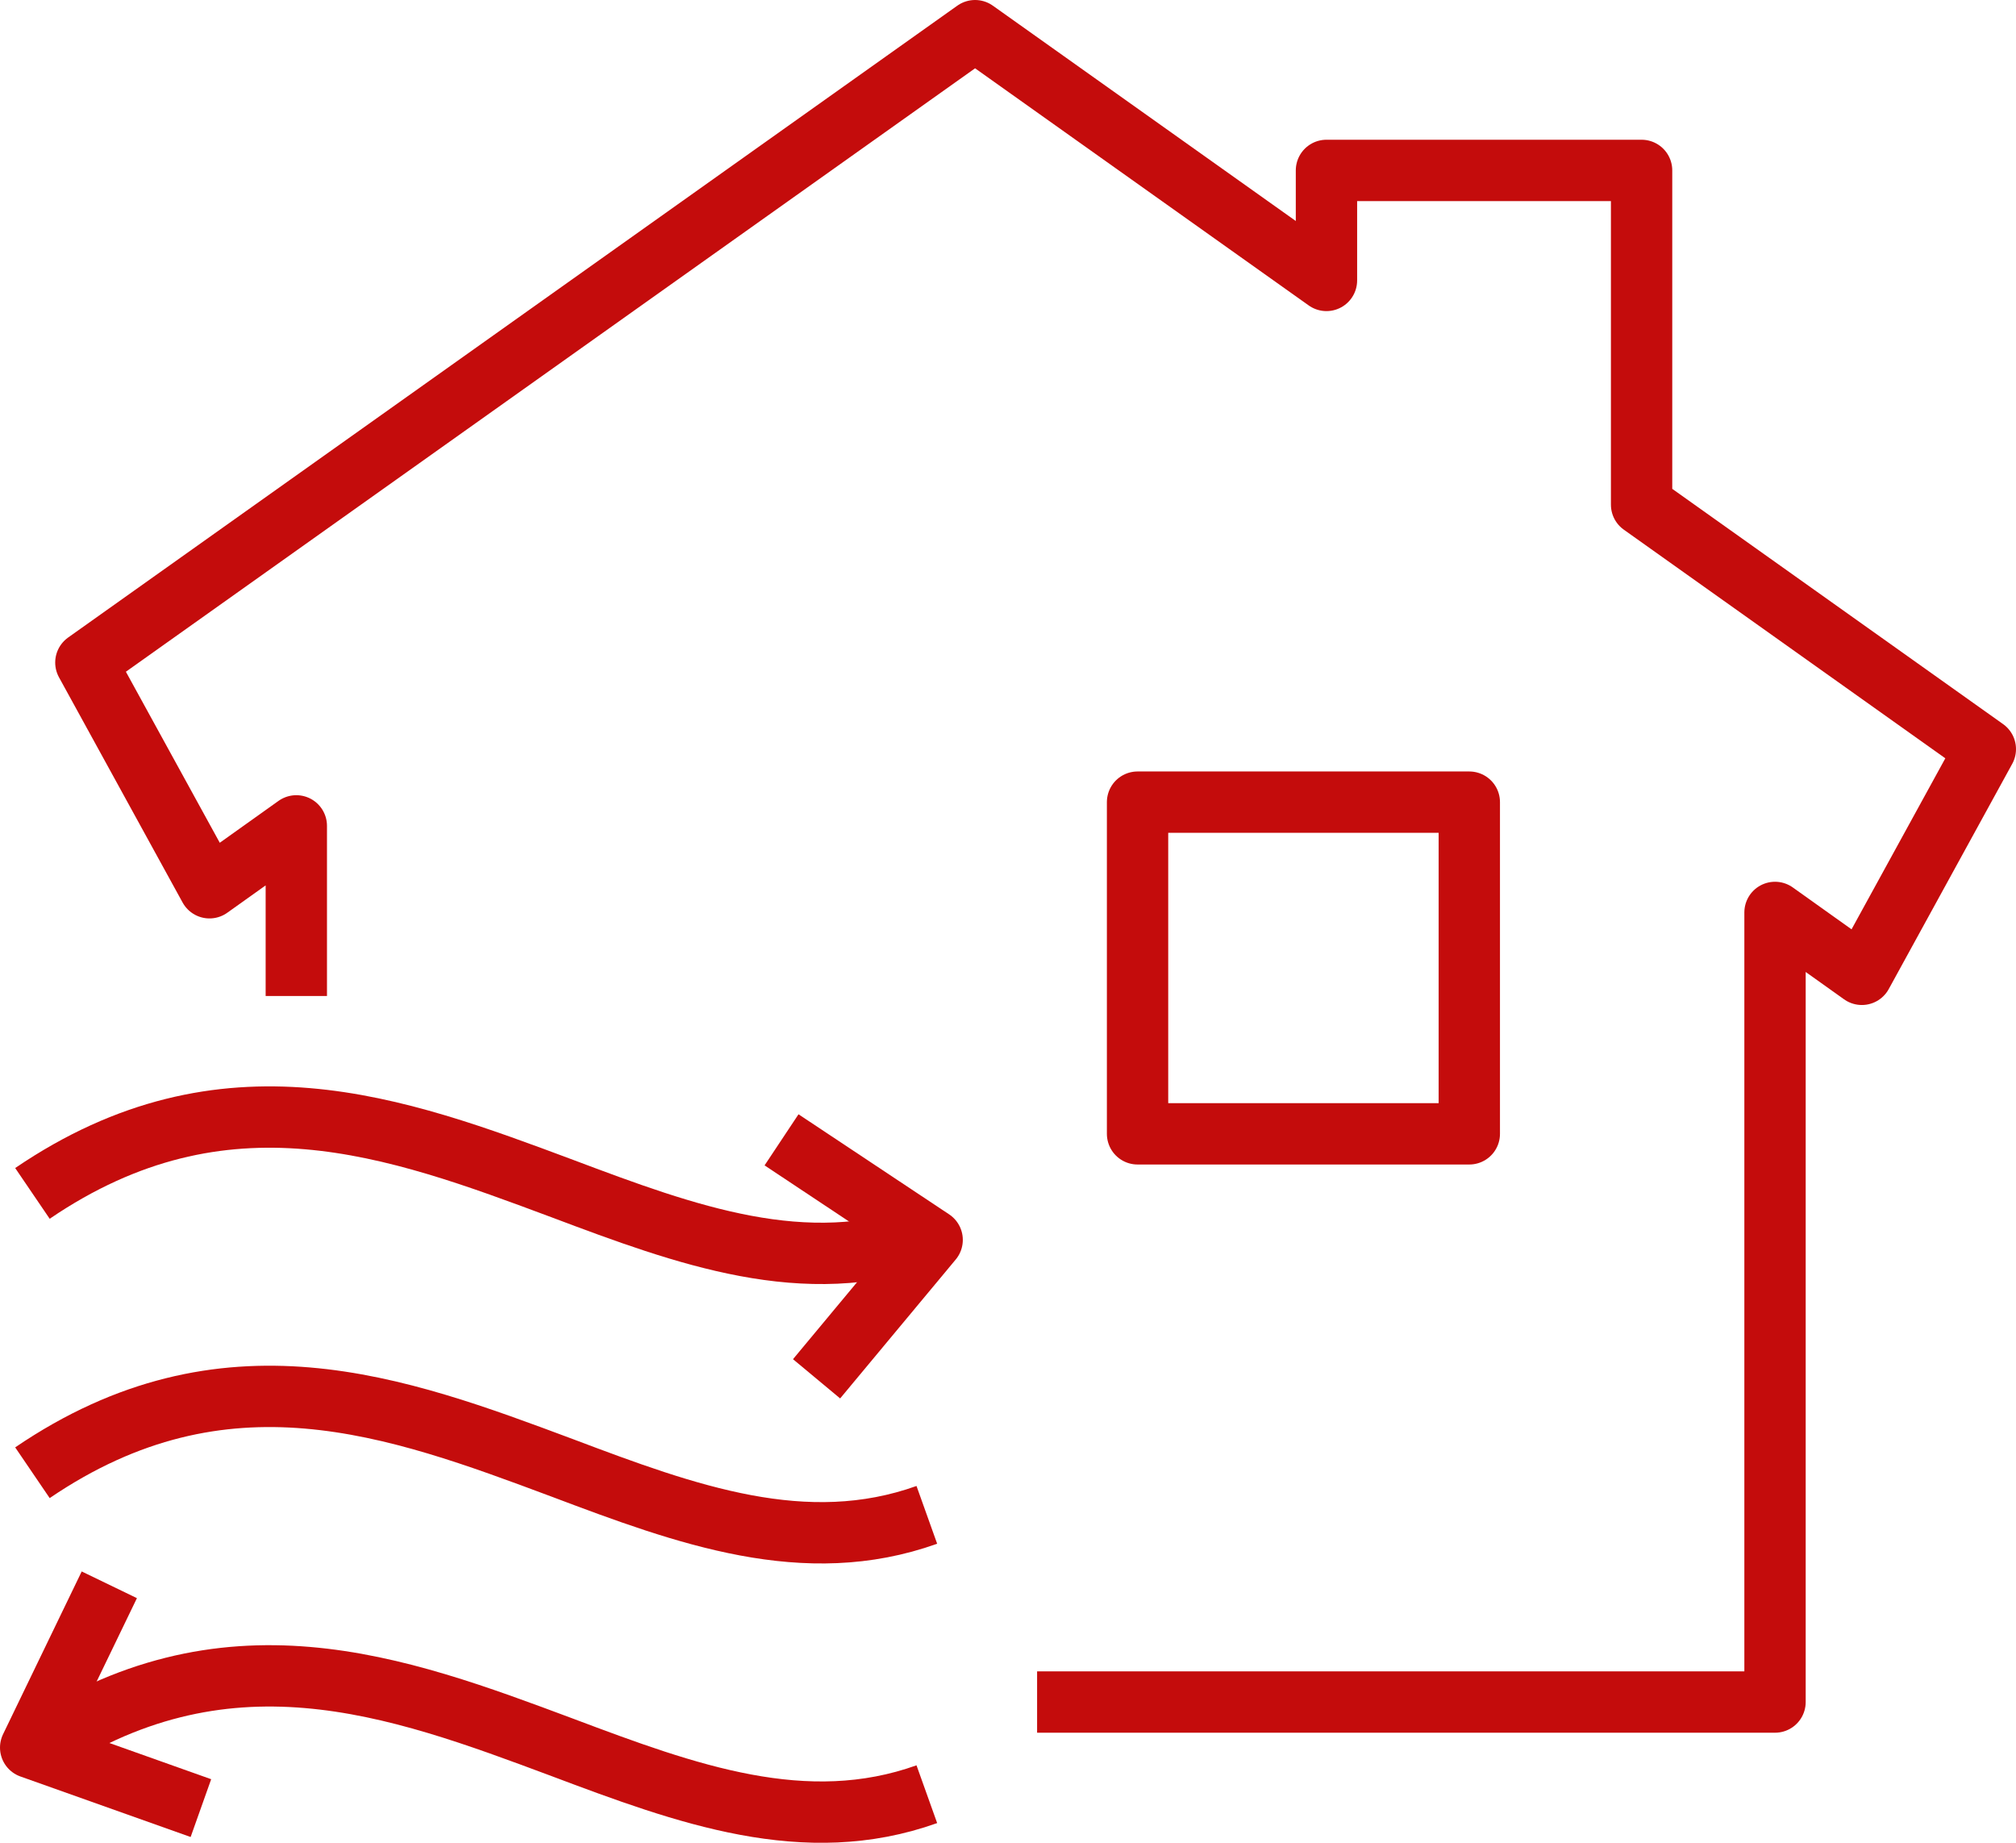
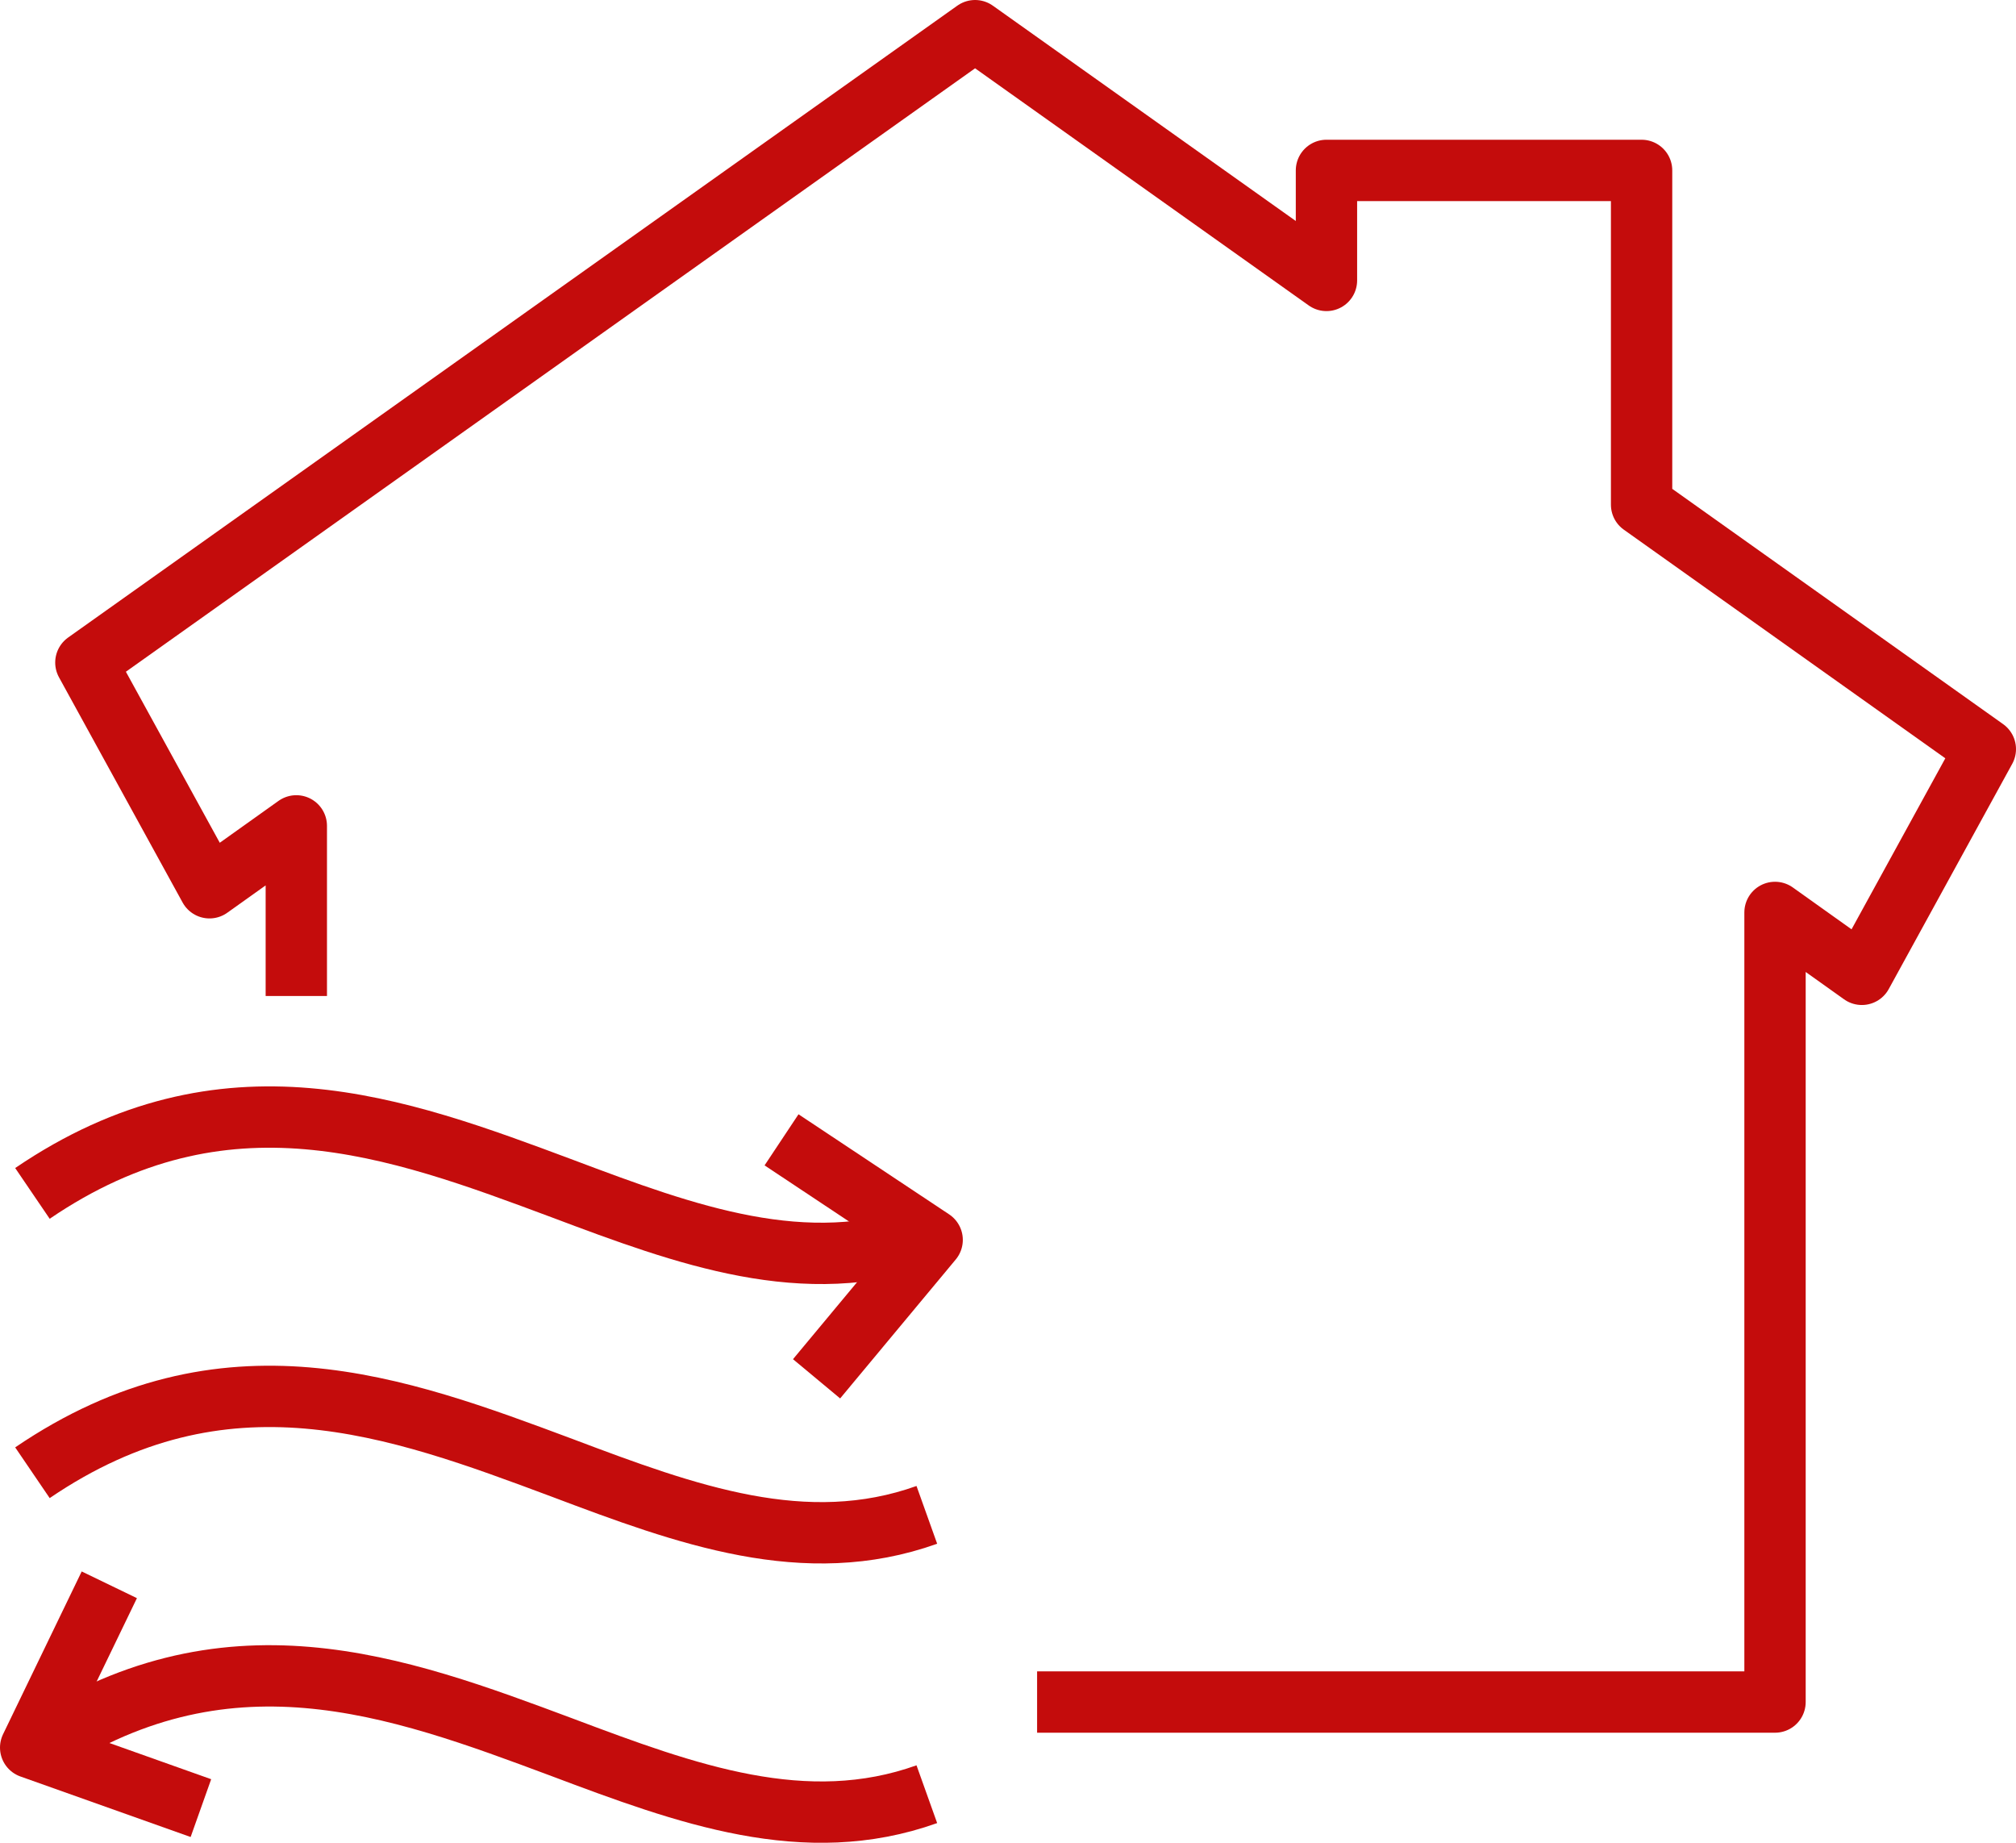
<svg xmlns="http://www.w3.org/2000/svg" viewBox="0 0 147.91 135.17">
  <defs>
    <style>.cls-1,.cls-2{fill:none;stroke:#c40c0c;stroke-width:4.5px;}.cls-1{stroke-linejoin:round;}.cls-2{stroke-miterlimit:10;}</style>
  </defs>
  <title>Layer 3</title>
  <g id="Layer_2" data-name="Layer 2">
    <g id="Layer_3" data-name="Layer 3">
      <polyline class="cls-1" points="57.34 83.61 68.39 90.95 59.91 101.14" />
      <polyline class="cls-1" points="8.02 116.25 2.25 128.19 14.74 132.63" />
      <path class="cls-2" d="M68,90.62c-8.92,3.2-17.62,0-26.73-3.43-12.19-4.55-24.78-9.25-38.89.35" />
      <path class="cls-2" d="M68,111.12c-8.92,3.19-17.62,0-26.73-3.44-12.19-4.55-24.78-9.25-38.89.35" />
      <path class="cls-2" d="M68,131.61c-8.92,3.19-17.62,0-26.73-3.43-12.19-4.55-24.78-9.25-38.89.35" />
      <polyline class="cls-1" points="76.09 124.85 130.23 124.85 130.23 66.93 136.6 71.47 145.66 54.95 120.44 37.02 120.44 12.5 97.32 12.5 97.32 20.57 71.54 2.25 6.3 48.6 15.37 65.12 21.74 60.58 21.74 73.06" />
-       <rect class="cls-1" x="83.46" y="58.84" width="24.34" height="24.33" />
    </g>
  </g>
</svg>